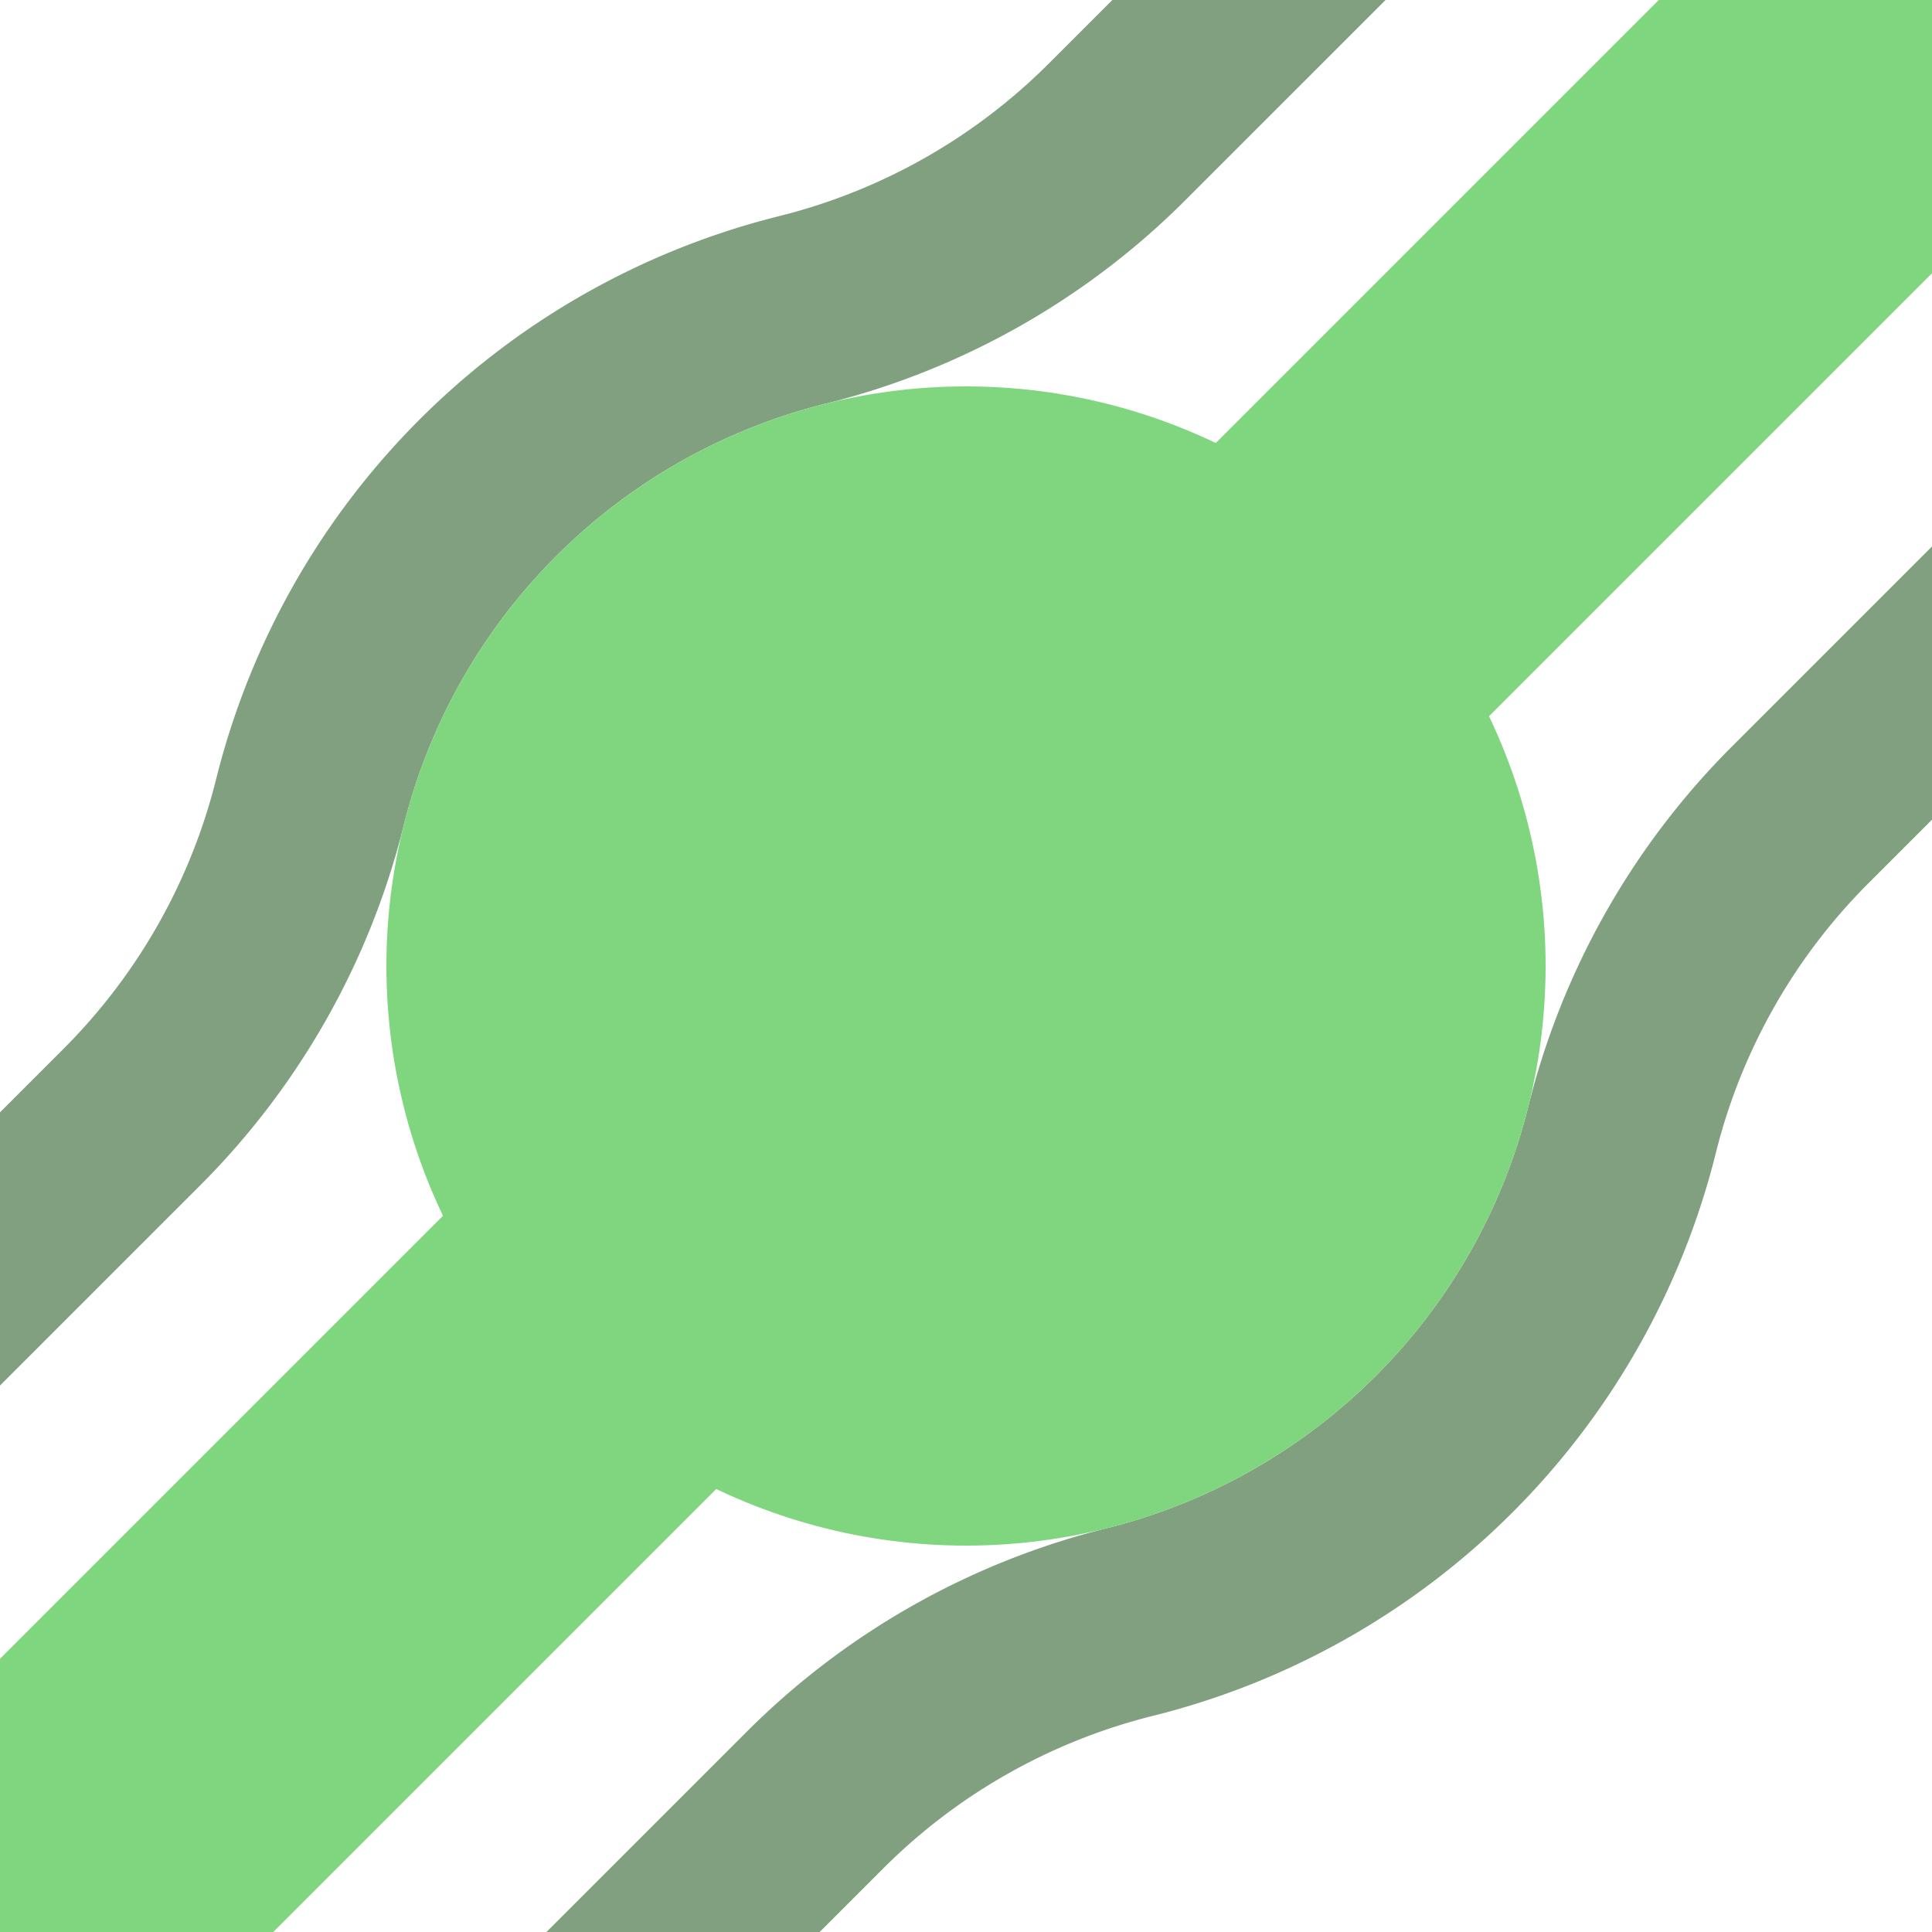
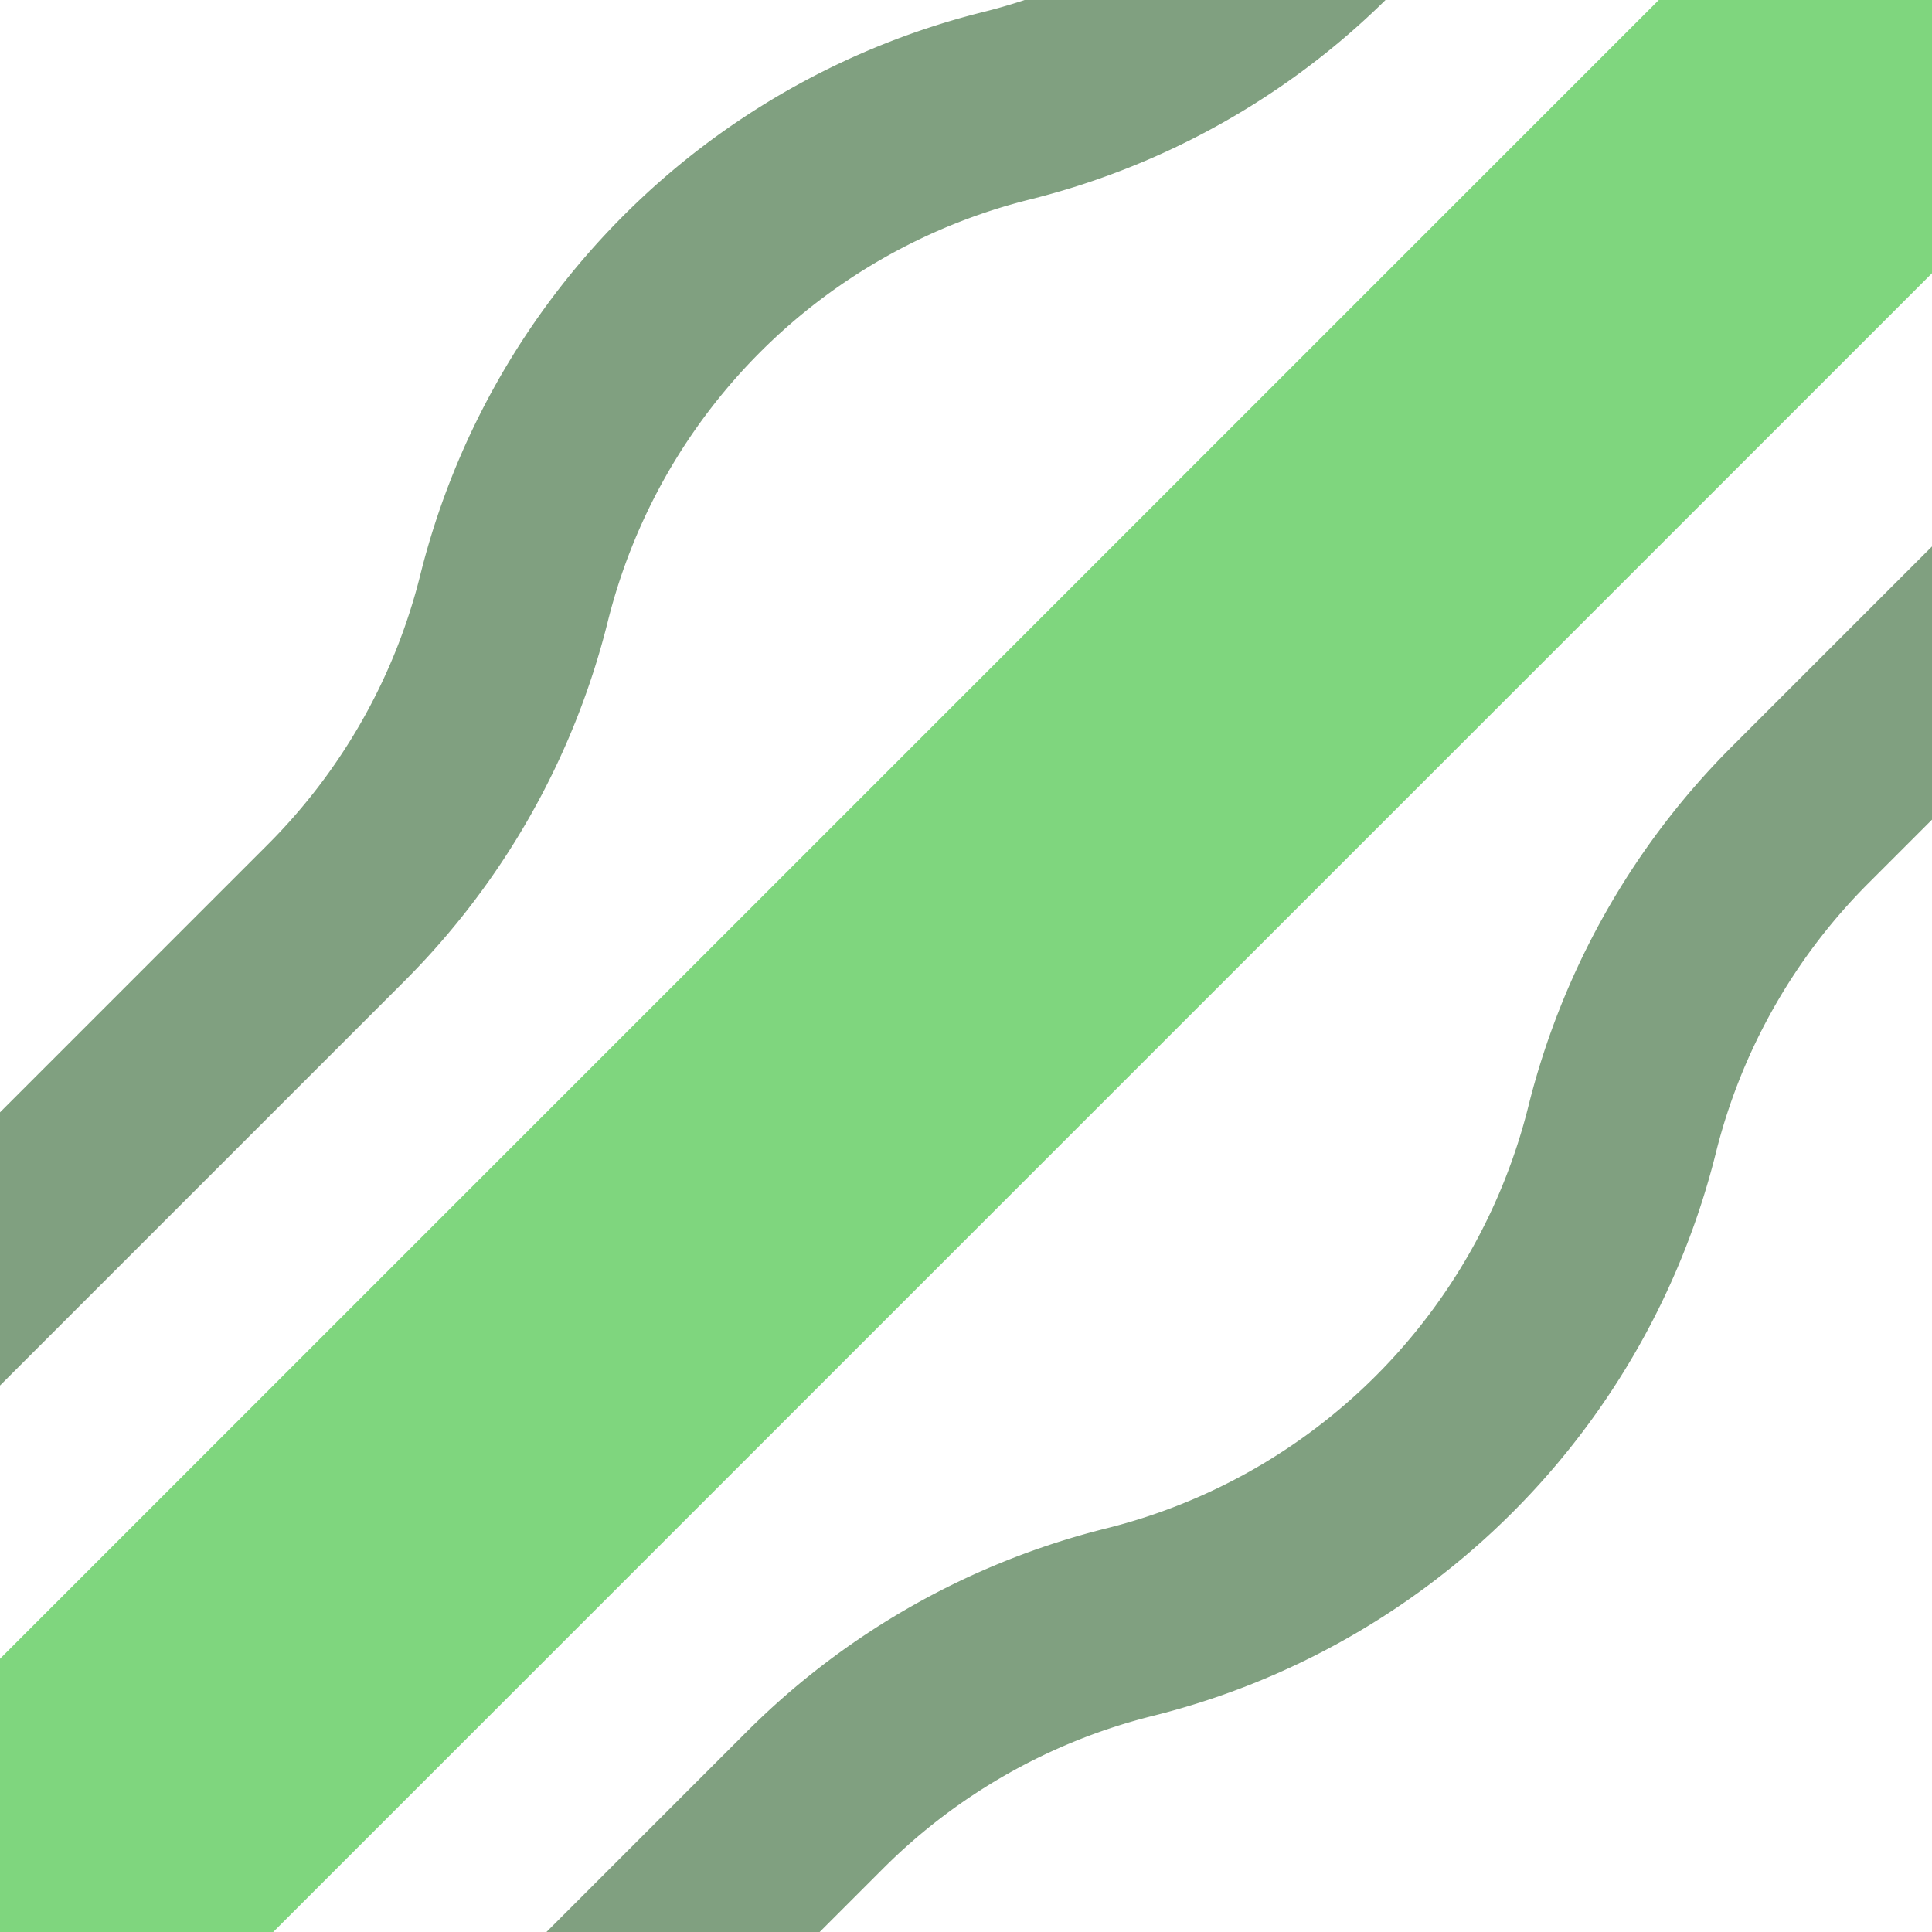
<svg xmlns="http://www.w3.org/2000/svg" width="500" height="500">
  <title>exhBHF3+1 green</title>
-   <path transform="rotate(45 250,250)" stroke="#80A080" d="M 125,-5 V 69.72 a 175,175 0 0 1 -25,90.14 175,175 0 0 0 0,180.28 175,175 0 0 1 25,90.14 V 505 M 375,-5 V 69.72 a 175,175 0 0 0 25,90.14 175,175 0 0 1 0,180.28 175,175 0 0 0 -25,90.14 V 505" stroke-width="50" fill="none" />
+   <path transform="rotate(45 250,250)" stroke="#80A080" d="M 125,-5 a 175,175 0 0 1 -25,90.14 175,175 0 0 0 0,180.28 175,175 0 0 1 25,90.14 V 505 M 375,-5 V 69.72 a 175,175 0 0 0 25,90.14 175,175 0 0 1 0,180.28 175,175 0 0 0 -25,90.14 V 505" stroke-width="50" fill="none" />
  <path stroke="#7FD67E" d="M 0,500 500,0" stroke-width="100" />
-   <circle fill="#7FD67E" cx="250" cy="250" r="150" />
</svg>